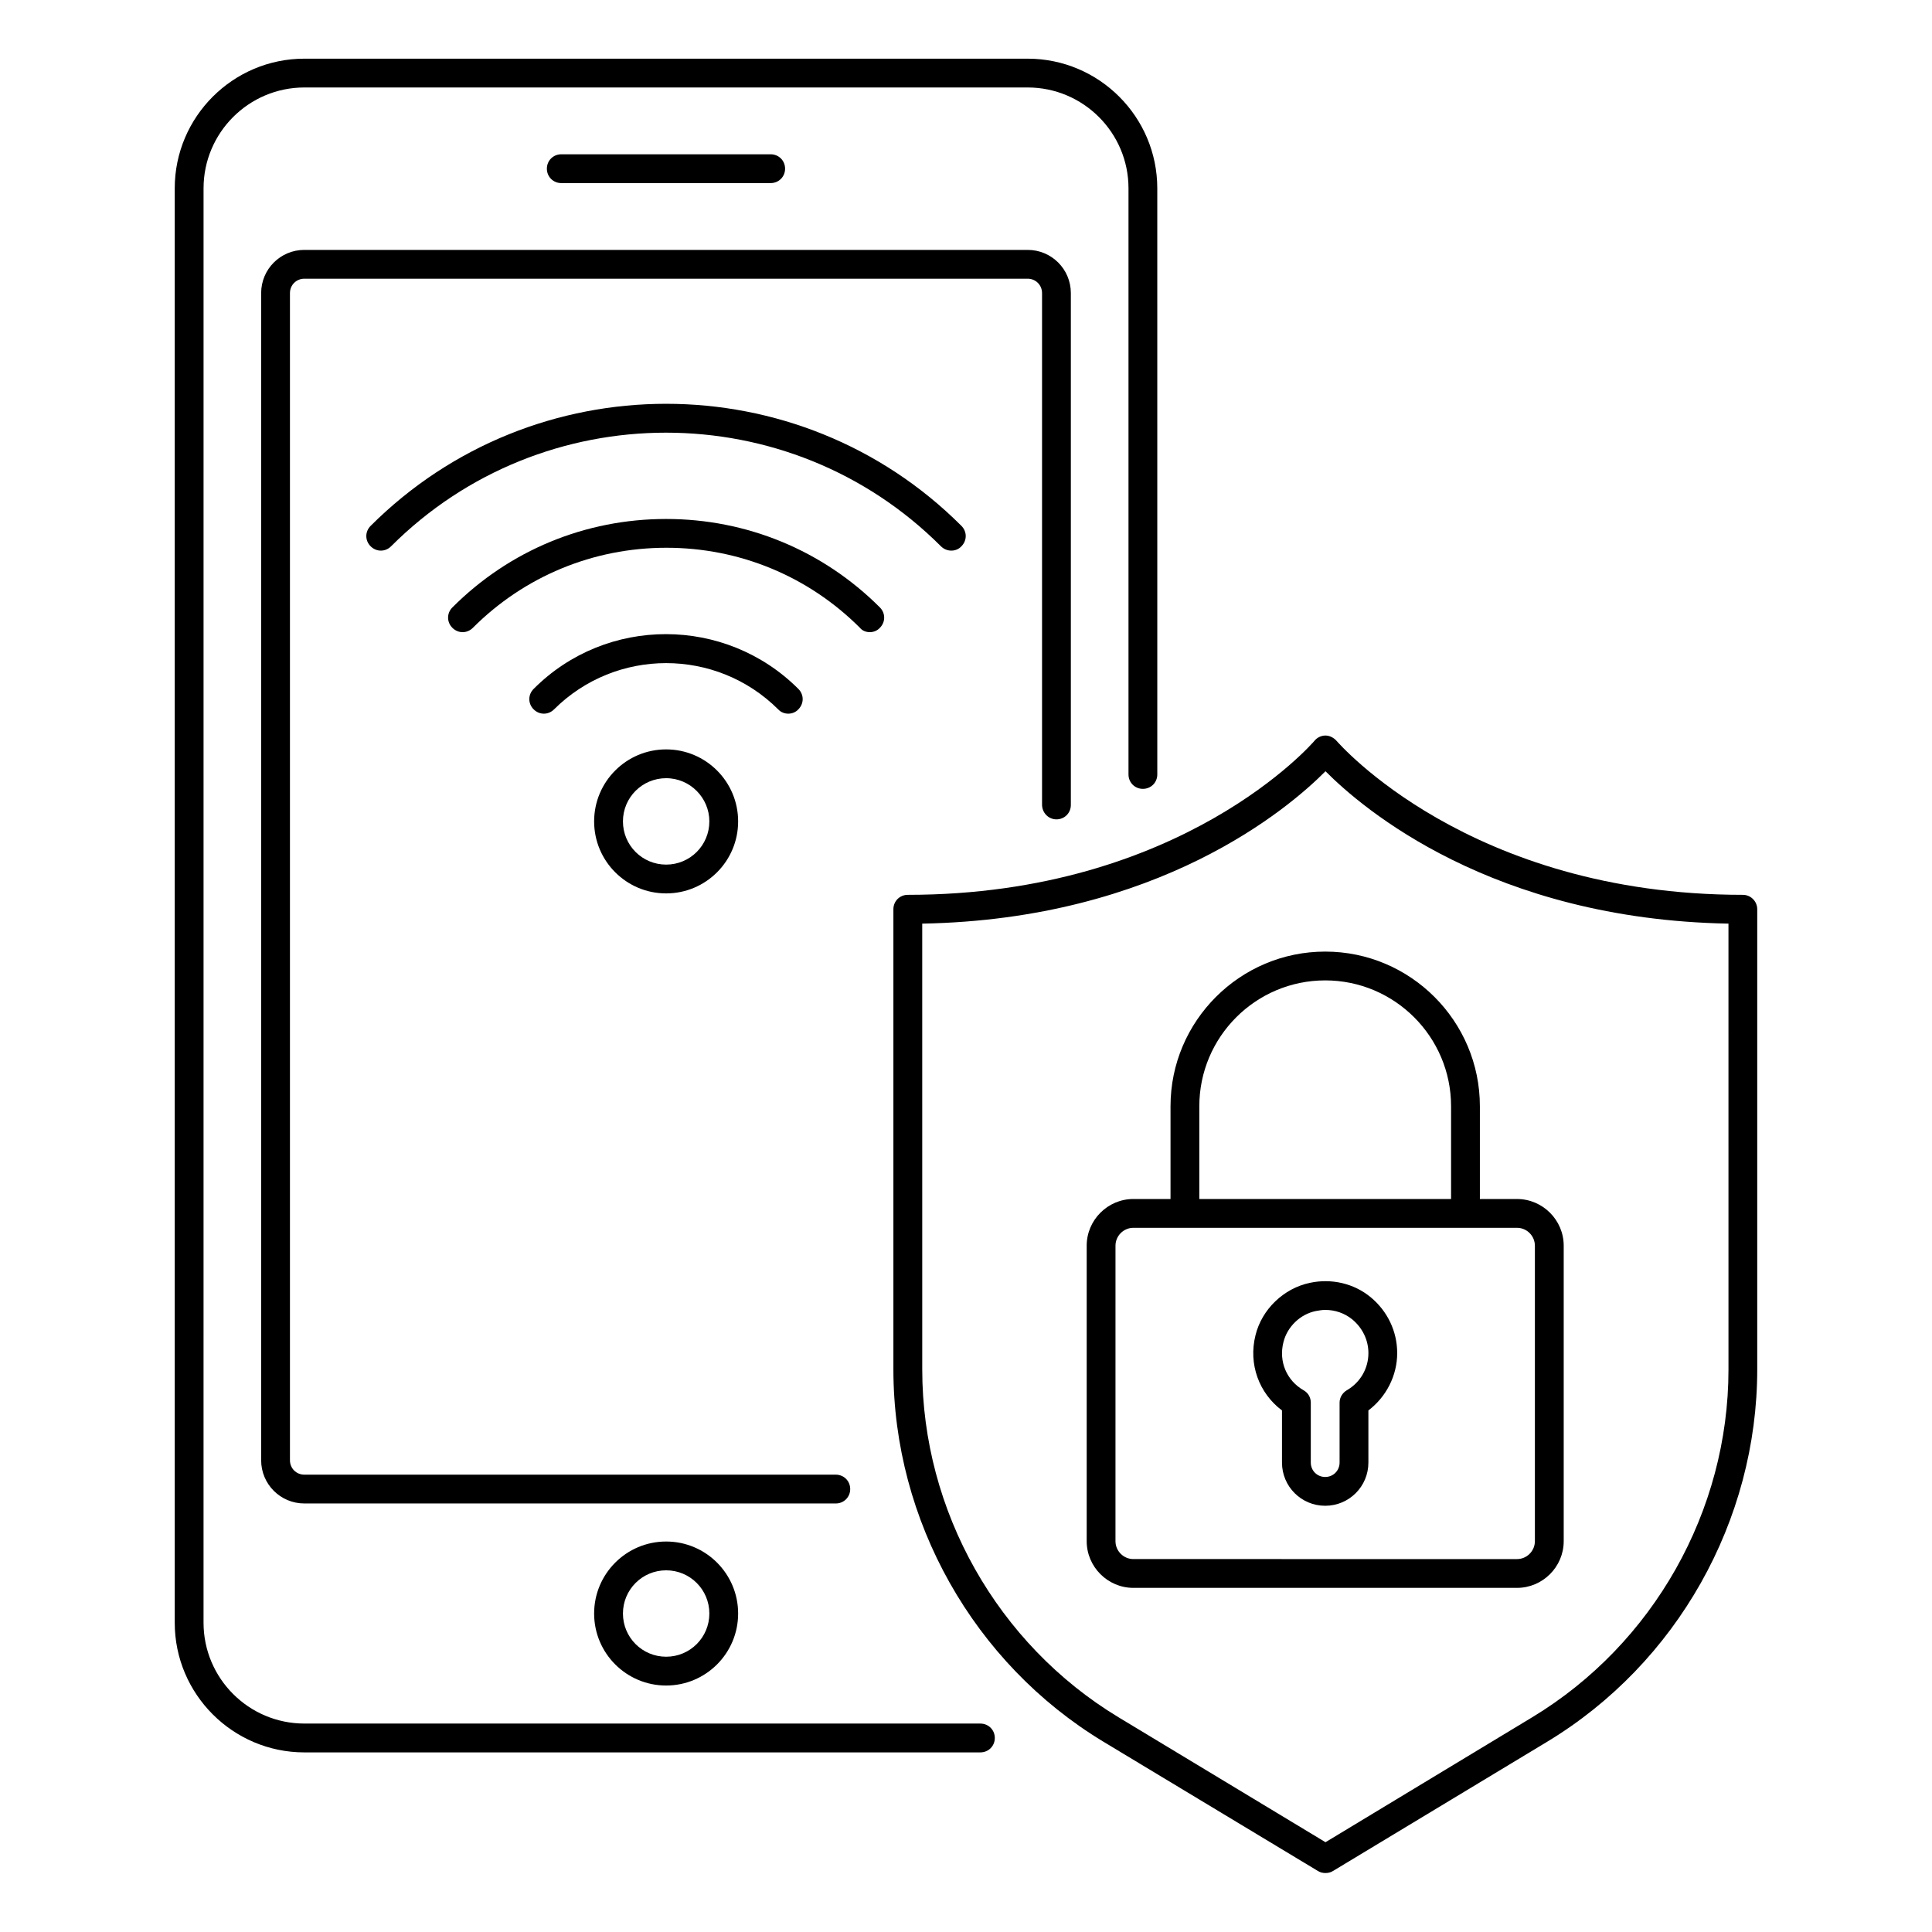
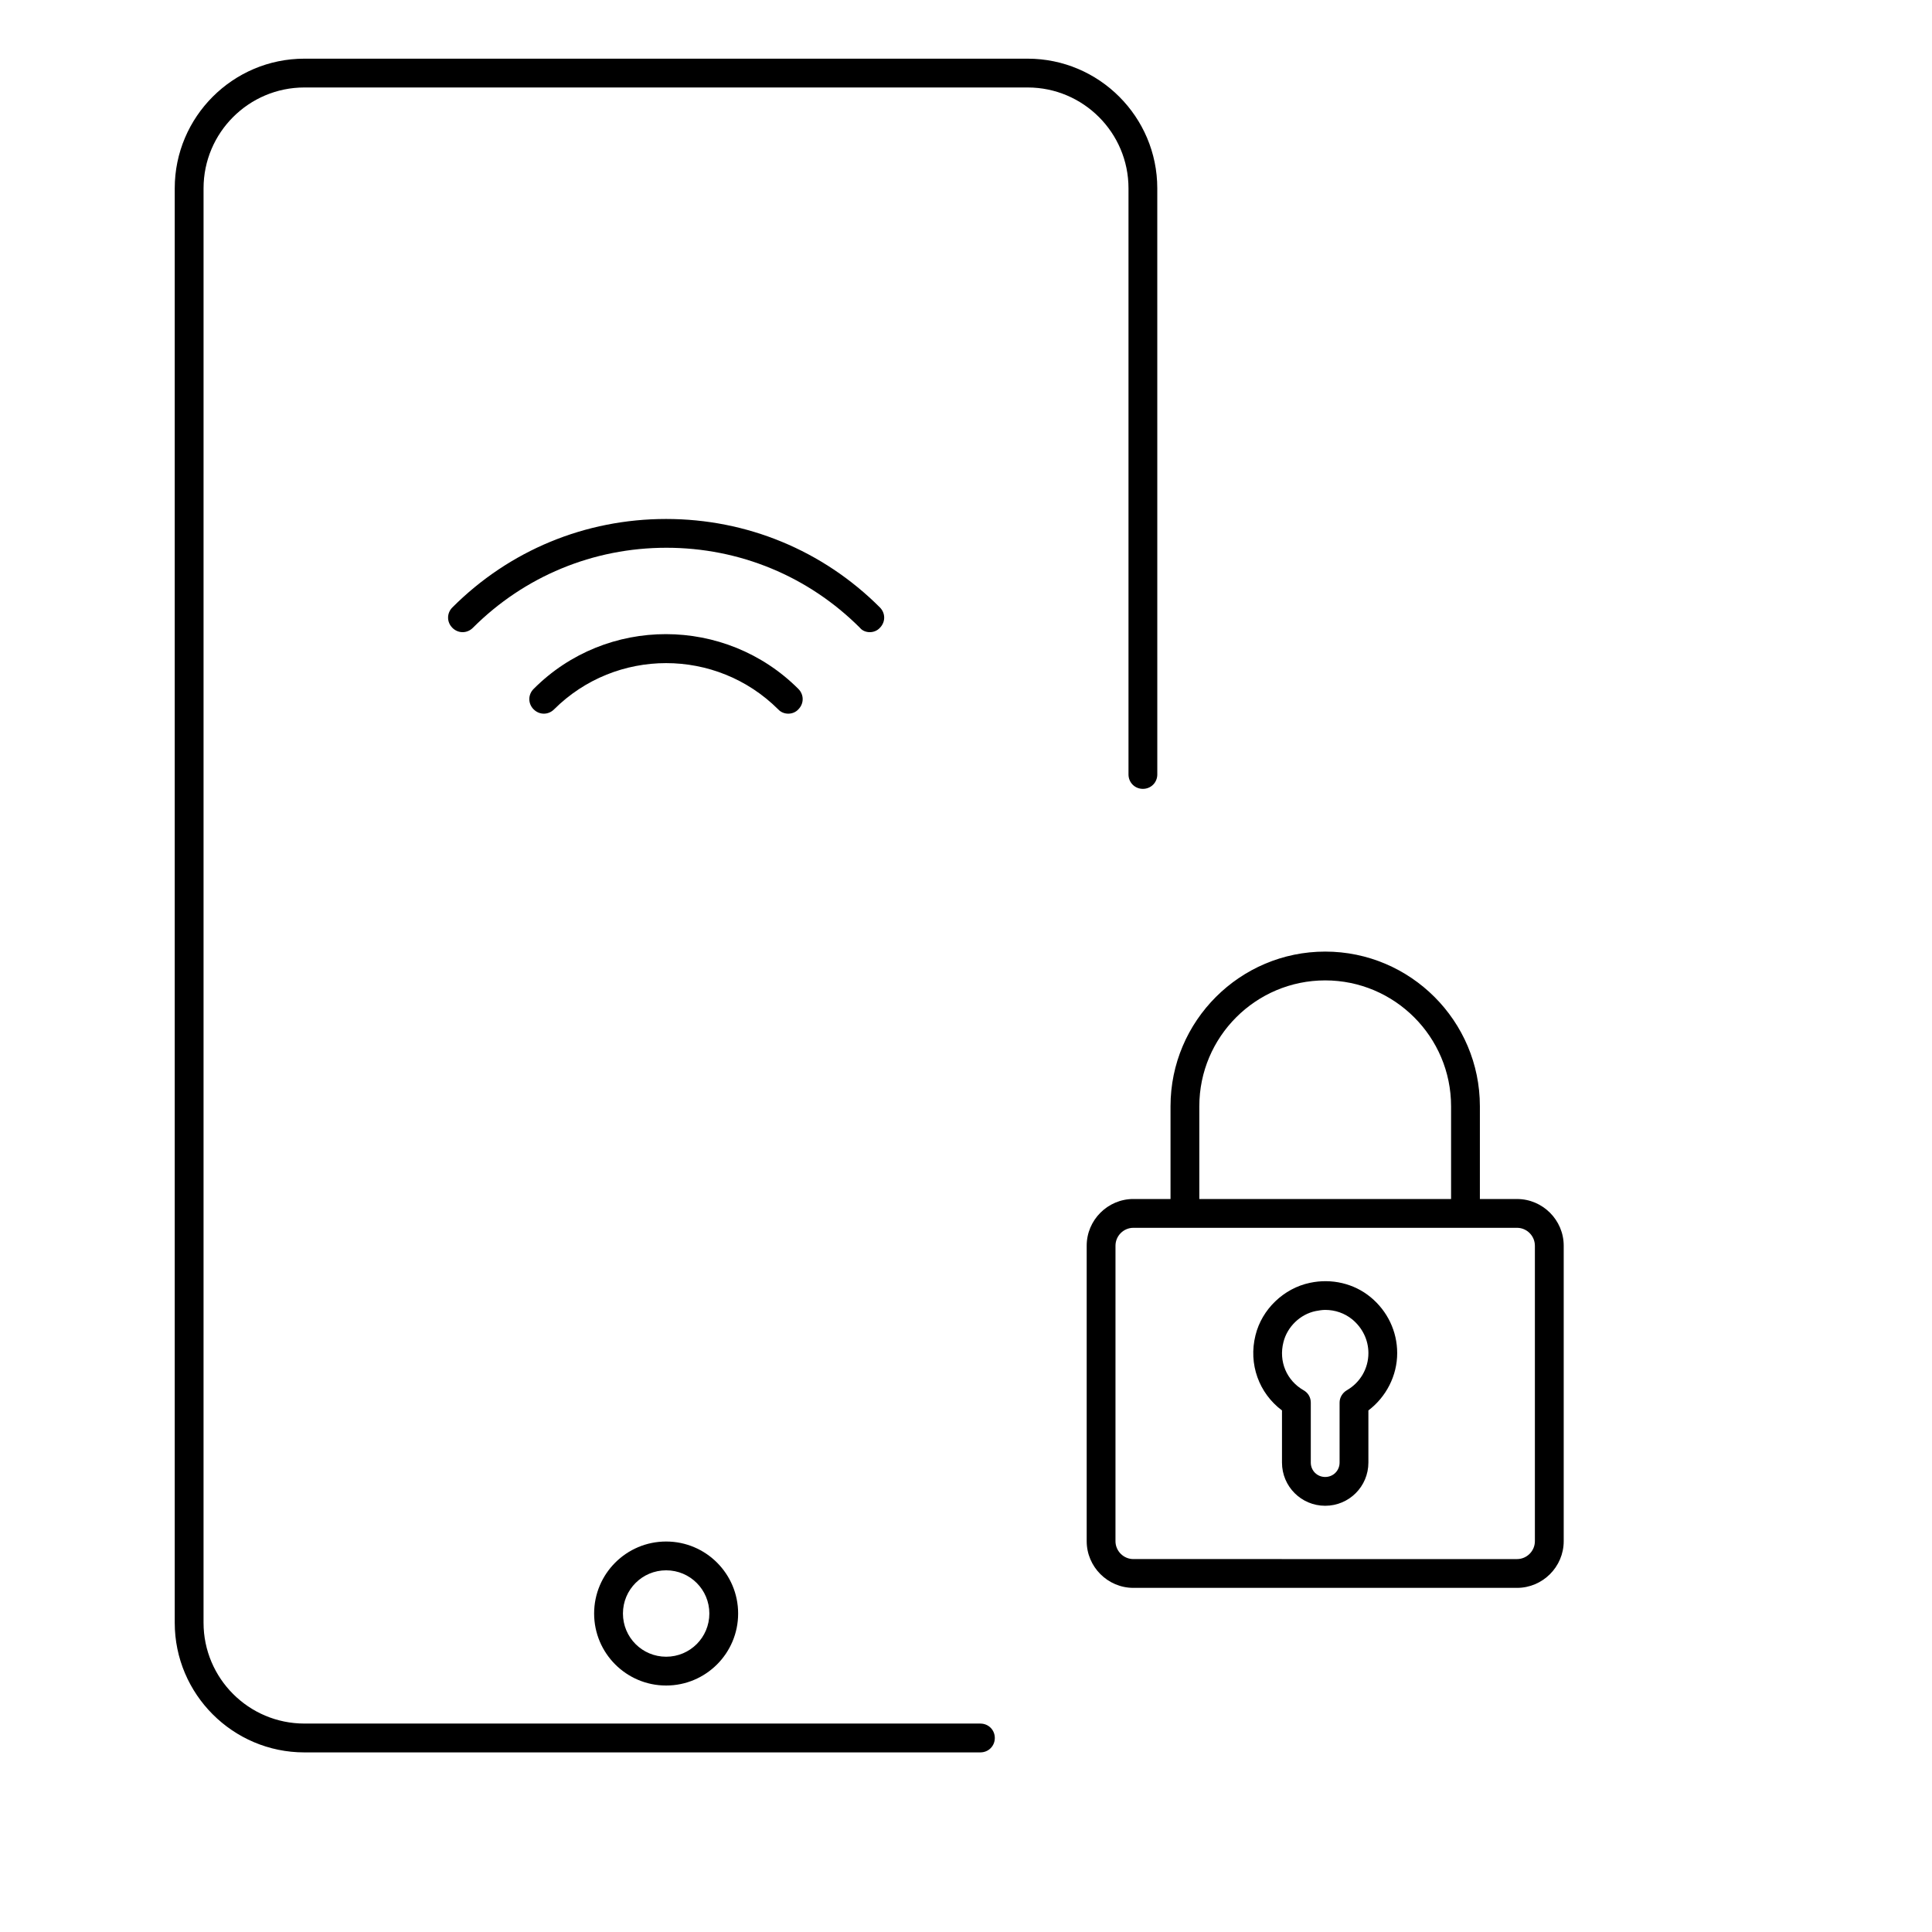
<svg xmlns="http://www.w3.org/2000/svg" fill="#000000" width="800px" height="800px" version="1.1" viewBox="144 144 512 512">
  <g>
    <path d="m301.45 571.6c0 10.535 8.551 19.082 19.082 19.082 10.535 0 19.082-8.551 19.082-19.082 0-10.535-8.551-19.082-19.082-19.082s-19.082 8.551-19.082 19.082zm30.535 0c0 6.336-5.113 11.449-11.449 11.449-6.336 0-11.449-5.113-11.449-11.449 0-6.336 5.113-11.449 11.449-11.449 6.336 0 11.449 5.113 11.449 11.449z" />
-     <path d="m396.11 289.92c0.992 0 1.984-0.383 2.672-1.145 1.527-1.527 1.527-3.894 0-5.418-43.129-43.129-113.36-43.129-156.56 0-1.527 1.527-1.527 3.894 0 5.418 1.527 1.527 3.894 1.527 5.418 0 40.152-40.152 105.57-40.152 145.72 0 0.766 0.766 1.758 1.145 2.75 1.145z" />
    <path d="m374.5 311.53c0.992 0 1.984-0.383 2.672-1.145 1.527-1.527 1.527-3.894 0-5.418-15.113-15.113-35.266-23.434-56.641-23.434-21.449 0-41.527 8.32-56.641 23.434-1.527 1.527-1.527 3.894 0 5.418 1.527 1.527 3.894 1.527 5.418 0 13.664-13.664 31.906-21.223 51.297-21.223s37.633 7.559 51.297 21.223c0.613 0.762 1.605 1.145 2.598 1.145z" />
    <path d="m352.9 333.13c0.992 0 1.984-0.383 2.672-1.145 1.527-1.527 1.527-3.894 0-5.418-19.312-19.312-50.84-19.391-70.152 0-1.527 1.527-1.527 3.894 0 5.418 1.527 1.527 3.894 1.527 5.418 0 16.41-16.336 42.977-16.336 59.387 0 0.691 0.762 1.684 1.145 2.676 1.145z" />
-     <path d="m301.45 361.68c0 10.535 8.551 19.082 19.082 19.082 10.535 0 19.082-8.551 19.082-19.082 0-10.535-8.551-19.082-19.082-19.082-10.531-0.004-19.082 8.547-19.082 19.082zm30.535 0c0 6.336-5.113 11.449-11.449 11.449-6.336 0-11.449-5.113-11.449-11.449 0-6.336 5.113-11.449 11.449-11.449 6.336-0.004 11.449 5.188 11.449 11.449z" />
-     <path d="m605.88 381.14c-72.672 0-107.33-40.457-107.71-40.84-0.766-0.84-1.836-1.375-2.902-1.375-1.145 0-2.215 0.535-2.902 1.375-0.305 0.383-35.113 40.84-107.79 40.84-2.137 0-3.816 1.68-3.816 3.816v121.91c0 40.152 21.297 77.938 55.648 98.699l56.871 34.273c0.609 0.383 1.297 0.535 1.984 0.535s1.375-0.152 1.984-0.535l56.793-34.273c34.352-20.762 55.648-58.547 55.648-98.699v-121.91c0-2.062-1.68-3.816-3.816-3.816zm-3.816 125.8c0 37.48-19.922 72.746-51.984 92.137l-54.809 33.129-54.883-33.129c-32.062-19.391-51.984-54.656-51.984-92.137l-0.004-118.17c62.672-1.145 97.098-30.535 106.87-40.383 9.848 9.922 44.121 39.234 106.79 40.383z" />
    <path d="m454.2 437.17v24.578h-9.848c-6.793 0-12.367 5.574-12.367 12.367v78.32c0 6.793 5.574 12.367 12.367 12.367h101.68c6.793 0 12.367-5.574 12.367-12.367v-78.316c0-6.793-5.574-12.367-12.367-12.367h-9.848v-24.578c0-22.594-18.398-40.992-40.992-40.992s-40.992 18.395-40.992 40.988zm96.562 36.949v78.32c0 2.594-2.137 4.734-4.734 4.734l-101.68-0.004c-2.594 0-4.734-2.137-4.734-4.734l0.004-78.316c0-2.594 2.137-4.734 4.734-4.734h101.68c2.59 0 4.727 2.137 4.727 4.734zm-22.211-36.949v24.578l-66.719 0.004v-24.578c0-18.398 14.961-33.359 33.359-33.359s33.359 14.961 33.359 33.355z" />
    <path d="m483.74 517.78v13.816c0 6.336 5.113 11.449 11.449 11.449s11.449-5.113 11.449-11.449v-13.816c4.734-3.586 7.633-9.238 7.633-15.191 0-5.801-2.594-11.145-7.023-14.809-4.426-3.664-10.383-5.039-16.105-3.816-6.945 1.449-12.746 7.023-14.426 13.895-1.91 7.633 0.918 15.344 7.023 19.922zm0.383-18.09c0.992-4.047 4.426-7.406 8.551-8.246 0.84-0.152 1.68-0.305 2.519-0.305 2.594 0 5.113 0.84 7.176 2.519 2.672 2.215 4.273 5.418 4.273 8.93 0 4.047-2.137 7.785-5.727 9.848-1.145 0.688-1.91 1.91-1.91 3.281v15.879c0 2.137-1.68 3.816-3.816 3.816s-3.816-1.68-3.816-3.816v-15.879c0-1.375-0.688-2.594-1.91-3.281-4.5-2.594-6.641-7.633-5.34-12.746z" />
    <path d="m403.82 600.76h-179.16c-14.734 0-26.719-11.984-26.719-26.719l0.004-380.14c0-14.734 11.984-26.719 26.719-26.719h191.68c14.734 0 26.719 11.984 26.719 26.719v155.34c0 2.137 1.68 3.816 3.816 3.816 2.137 0 3.816-1.68 3.816-3.816l-0.004-155.34c0-18.93-15.418-34.352-34.352-34.352h-191.68c-18.93 0-34.352 15.418-34.352 34.352v380.15c0 18.93 15.418 34.352 34.352 34.352l179.16-0.004c2.137 0 3.816-1.68 3.816-3.816s-1.68-3.816-3.816-3.816z" />
-     <path d="m423.97 361.14c2.137 0 3.816-1.68 3.816-3.816v-135.65c0-6.336-5.113-11.449-11.449-11.449h-191.68c-6.336 0-11.449 5.113-11.449 11.449v309.31c0 6.336 5.113 11.449 11.449 11.449h140.84c2.137 0 3.816-1.68 3.816-3.816 0-2.137-1.68-3.816-3.816-3.816h-140.84c-2.137 0-3.816-1.68-3.816-3.816v-309.31c0-2.137 1.68-3.816 3.816-3.816h191.68c2.137 0 3.816 1.68 3.816 3.816v135.57c0.004 2.137 1.684 3.894 3.82 3.894z" />
-     <path d="m348.24 192.52c2.137 0 3.816-1.68 3.816-3.816s-1.68-3.816-3.816-3.816h-55.496c-2.137 0-3.816 1.68-3.816 3.816s1.68 3.816 3.816 3.816z" />
  </g>
</svg>